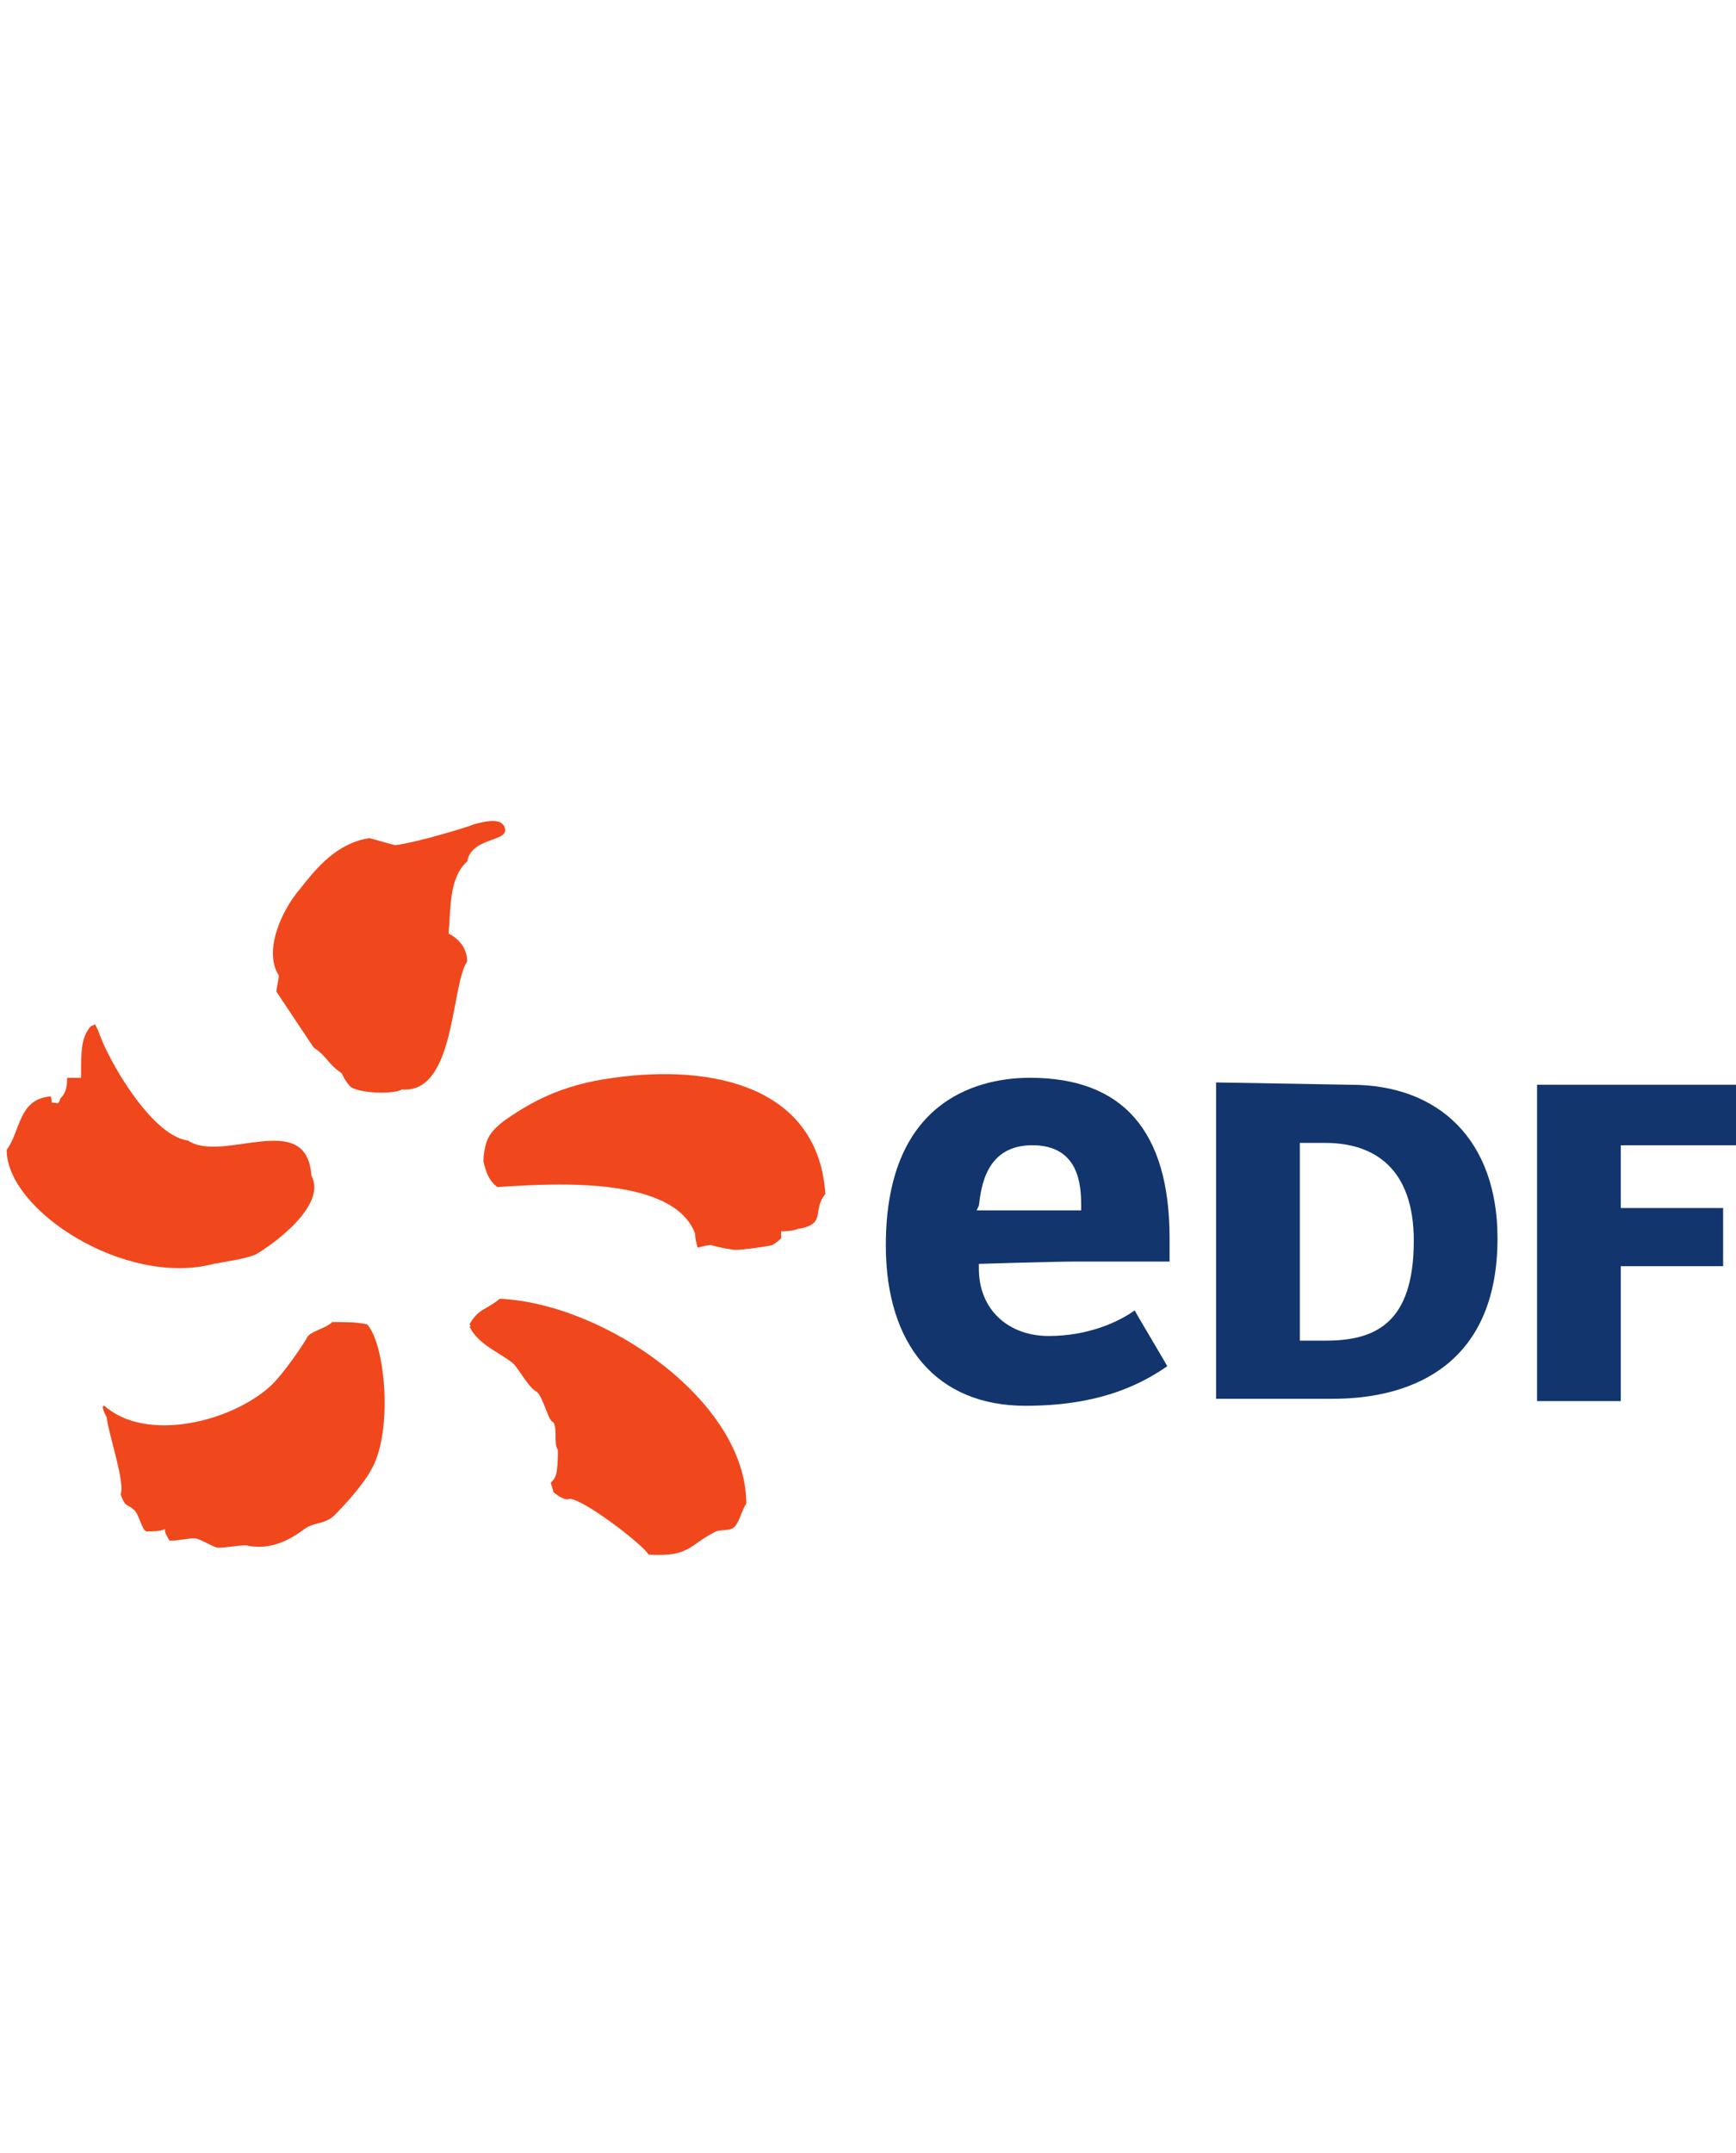
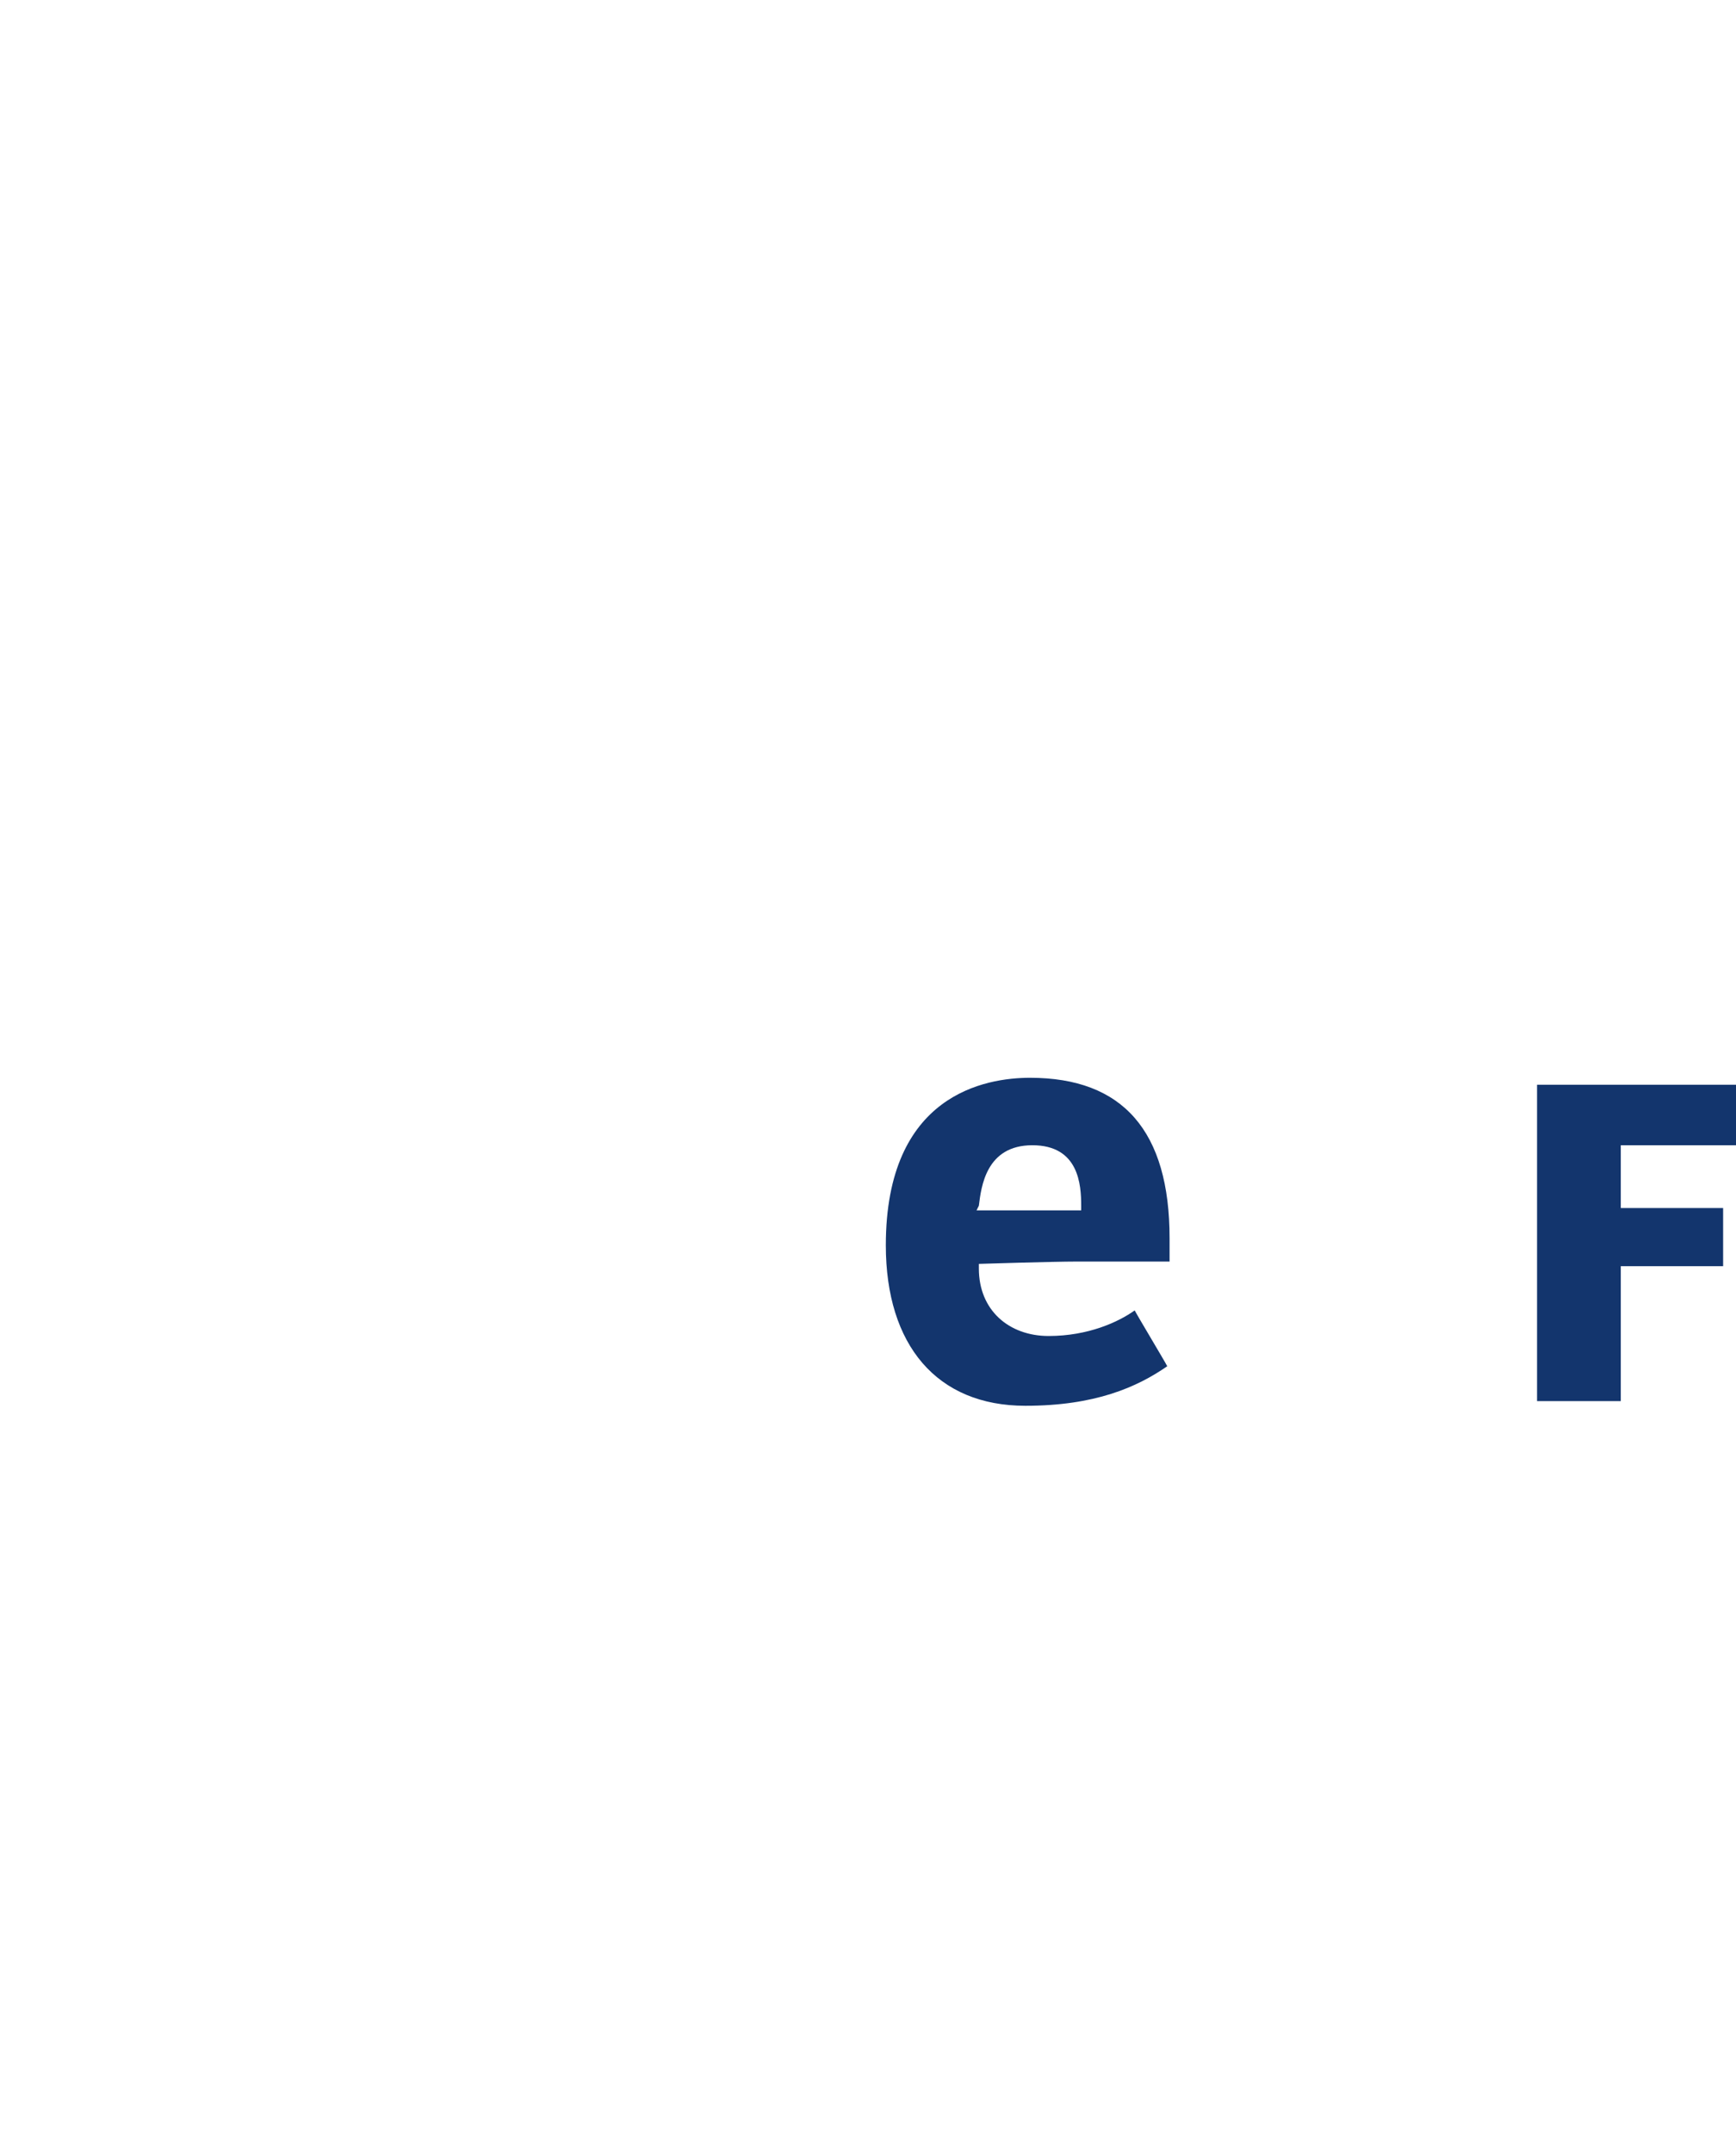
<svg xmlns="http://www.w3.org/2000/svg" version="1.1" id="Calque_1" x="0px" y="0px" viewBox="0 0 93.3 115.7" style="enable-background:new 0 0 93.3 115.7;" xml:space="preserve">
  <style type="text/css">
	.st0{fill-rule:evenodd;clip-rule:evenodd;fill:#F1471C;}
	.st1{fill:#13356D;}
	.st2{fill:none;}
</style>
  <g id="a">
</g>
  <g>
    <g id="g11" transform="matrix(1.25,0,0,-1.25,-309.642,48.165)">
-       <path id="path233" class="st0" d="M262-18.3c-0.3-0.3-1-0.4-1.1-0.7c-0.3-0.5-1-1.5-1.5-2c-1.7-1.6-5.4-2.5-7.2-0.9    c-0.1,0-0.1-0.1,0.1-0.5c0.1-0.8,0.8-2.8,0.6-3.3c0.2-0.6,0.3-0.4,0.6-0.7c0.2-0.2,0.3-0.8,0.5-0.9c0.3,0,0.6,0,0.8,0.1    c0-0.2,0.1-0.3,0.2-0.5c0.4,0,0.7,0.1,1.1,0.1c0.2,0,0.8-0.4,1-0.4c0.4,0,0.8,0.1,1.2,0.1c0.9-0.2,1.7,0.1,2.5,0.7    c0.4,0.3,0.9,0.2,1.3,0.6c0.5,0.5,1.3,1.4,1.6,2c0.9,1.6,0.6,5.3-0.2,6.2C263-18.3,262.7-18.3,262-18.3 M269.2-17.3    c-0.6-0.5-0.9-0.4-1.3-1.1c0,0,0.1-0.1,0-0.1c0.4-0.8,1.3-1.1,1.9-1.6c0.2-0.2,0.7-1.1,1-1.2c0.3-0.3,0.5-1.3,0.7-1.3    c0.2-0.3,0-0.9,0.2-1.2c0-1.1-0.1-1.2-0.3-1.4c0-0.1,0.1-0.3,0.1-0.4c0.1-0.1,0.5-0.4,0.7-0.3c0.6,0,3.2-2,3.4-2.4    c1.8-0.1,1.7,0.4,2.9,1c0.3,0.1,0.6,0,0.8,0.2c0.2,0.2,0.3,0.7,0.5,1C279.8-21.7,273.7-17.5,269.2-17.3 M274.1-7.8    c-2.3-0.3-3.6-1.1-4.5-1.7c-0.6-0.4-0.8-0.7-0.9-0.9c-0.1-0.2-0.2-0.6-0.2-1c0.1-0.4,0.2-0.8,0.6-1.1c2.8,0.2,7.6,0.4,8.5-2    c0-0.3,0.1-0.5,0.1-0.6c0.9,0.2,0.2,0.1,1.6-0.1c0.3,0,1.1,0.1,1.6,0.2c0.2,0.1,0.4,0.3,0.4,0.3s0,0.2,0,0.3c0,0,0.5,0,0.7,0.1    c1.3,0.2,0.6,0.8,1.2,1.5C282.9-8.2,278.4-7.2,274.1-7.8 M256.9-15.8c0.5,0.1,1.3,0.2,1.8,0.4c0.7,0.4,3.1,2.1,2.4,3.4    c-0.2,2.9-3.8,0.5-5.3,1.5c-1.5,0.2-3.2,3.1-3.7,4.3c-0.2,0.5-0.1,0.3-0.3,0.7c0,0-0.2-0.1-0.2-0.1c-0.4-0.5-0.4-1-0.4-2.2    c-0.2,0-0.4,0-0.6,0c0-0.5-0.1-0.7-0.3-0.9c0-0.1-0.1-0.2-0.1-0.2c-0.4,0.1-0.2-0.1-0.3,0.3c-1.4-0.1-1.3-1.5-1.9-2.3    C248-13.5,253.1-16.8,256.9-15.8 M267-1.6c0.1,1,0,2.4,0.8,3.1c0.2,1.1,1.9,0.8,1.6,1.5c-0.2,0.4-0.9,0.2-1.3,0.1    c-0.2-0.1-2.5-0.8-3.4-0.9c-0.4,0.1-0.7,0.2-1.1,0.3c-1.4-0.2-2.3-1.3-3-2.2c-0.7-0.8-1.6-2.6-0.9-3.7c0-0.2-0.1-0.5-0.1-0.7    l1.6-2.4c0.6-0.4,0.6-0.7,1.2-1.1c0.1-0.2,0.2-0.4,0.4-0.6c0.5-0.3,1.9-0.3,2.2-0.1c2.3-0.2,2.1,4.5,2.8,5.5    C267.8-2.2,267.4-1.8,267-1.6" />
-       <path id="path237" class="st1" d="M304.7-19.1c2.1,0,3.8,0.7,3.8,4.3c0,3.1-1.7,4.2-3.8,4.2h-1.1v-8.5H304.7z M305.8-8.1    c3.8,0,6.3-2.4,6.3-6.6c0-5.3-3.5-6.9-7.1-6.9H300c0,0.3,0,1.1,0,2.1v9.4c0,1,0,1.6,0,2.1" />
      <path id="path241" class="st1" d="M317.4-19.6c0-1,0-2.1,0-2.1h-3.6c0,0,0,1.1,0,2.1v9.4c0,1,0,2.1,0,2.1h8.6v-2.6    c0,0-1.9,0-2.6,0h-2.4v-2.7l2.4,0c0.5,0,2,0,2,0v-2.5c0,0-1.4,0-2,0l-2.4,0" />
      <path id="path245" class="st1" d="M289.8-13.3c0.1,0.8,0.3,2.6,2.3,2.6c2,0,2.1-1.7,2.1-2.6v-0.2c0,0-1.4,0-2.2,0s-2.3,0-2.3,0    L289.8-13.3L289.8-13.3z M292.8-18.9c-1.7,0-3,1.1-3,2.9v0.2c0,0,3.2,0.1,4.2,0.1c1.8,0,2.6,0,4,0v1c0,4.6-2,6.9-6,6.9    c-1.9,0-6.2-0.7-6.2-7.2c0-4.3,2.2-6.9,6-6.9c3,0,4.8,0.8,6.1,1.7c-0.1,0.2-1.3,2.2-1.4,2.4C295.8-18.3,294.5-18.9,292.8-18.9" />
    </g>
    <rect x="0" y="0" class="st2" width="93.3" height="115.7" />
  </g>
</svg>